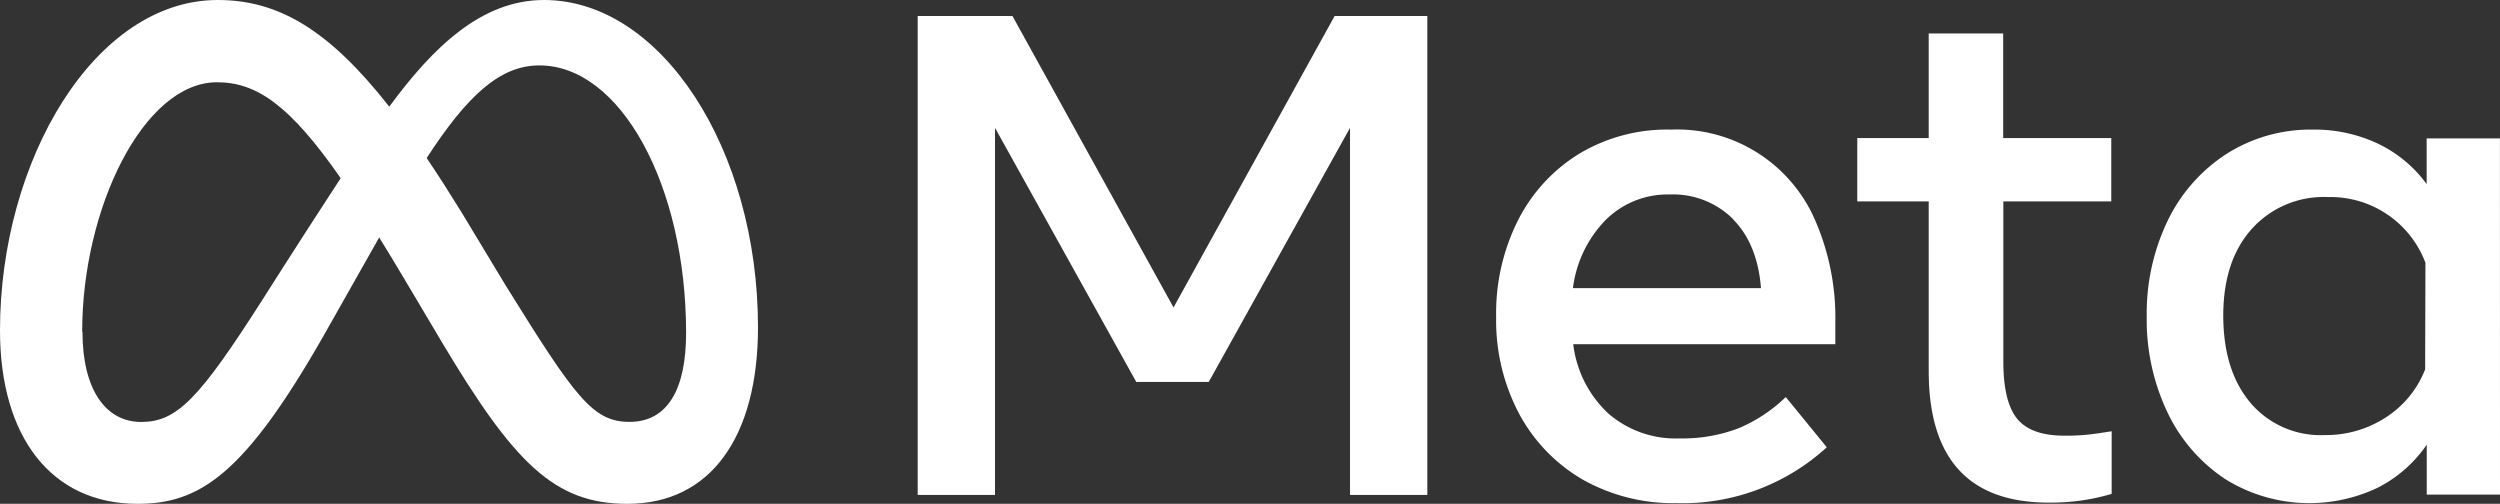
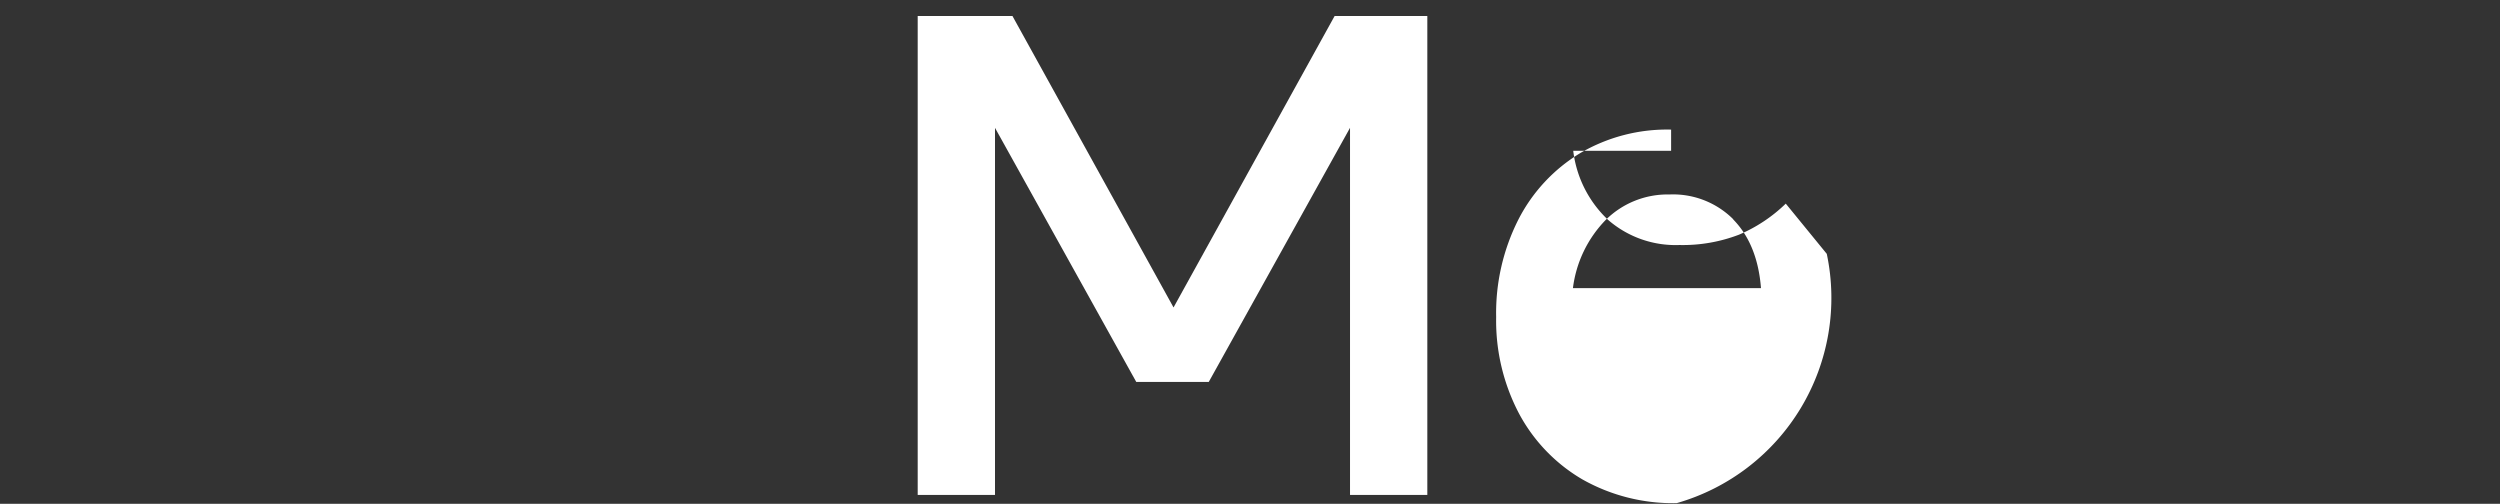
<svg xmlns="http://www.w3.org/2000/svg" id="Layer_1" data-name="Layer 1" viewBox="0 0 327.94 66.09">
  <rect x="0" y="0" width="327.94" height="66.09" fill="#333333" stroke="none" />
  <defs>
    <style>.cls-1{fill:#fff;}</style>
  </defs>
  <title>Logo</title>
  <polygon class="cls-1" points="120.38 2.1 132.81 2.1 153.94 40.33 175.07 2.1 187.23 2.1 187.23 64.92 177.09 64.92 177.09 16.77 158.56 50.1 149.05 50.1 130.52 16.77 130.52 64.92 120.38 64.92 120.38 2.1" />
-   <path class="cls-1" d="M219.94,66a24.18,24.18,0,0,1-12.36-3.11,22,22,0,0,1-8.32-8.64,26.14,26.14,0,0,1-3-12.65,27.12,27.12,0,0,1,2.92-12.81,21.75,21.75,0,0,1,8.1-8.7A22.48,22.48,0,0,1,219.21,17a19.73,19.73,0,0,1,18.94,12,32,32,0,0,1,2.6,13.37v2.78H206.37a14.85,14.85,0,0,0,4.57,9.06,13.48,13.48,0,0,0,9.36,3.3,20.59,20.59,0,0,0,7.8-1.35,20,20,0,0,0,6.15-4.08l5.38,6.59A28,28,0,0,1,219.94,66m7.4-37.26A11.18,11.18,0,0,0,219,25.51a11.52,11.52,0,0,0-8.38,3.35,15.55,15.55,0,0,0-4.29,8.94H231q-.45-5.74-3.63-9" />
-   <path class="cls-1" d="M253,26.42h-9.37V18.11H253V4.39h9.77V18.11h14.18v8.31H262.79v21q0,5.25,1.79,7.48t6.15,2.25A27.71,27.71,0,0,0,274,57c.9-.1,1.88-.25,3-.43v8.21a26.73,26.73,0,0,1-3.75.84,29.14,29.14,0,0,1-4.38.31Q253,66,253,48.65Z" />
-   <path class="cls-1" d="M327.94,64.88h-9.61V58.33a17.29,17.29,0,0,1-6.5,5.68,20.88,20.88,0,0,1-19.94-1.17,21.61,21.61,0,0,1-7.55-8.7,28.32,28.32,0,0,1-2.74-12.67,28,28,0,0,1,2.81-12.65,21.6,21.6,0,0,1,7.7-8.66A20.57,20.57,0,0,1,303.4,17,19.43,19.43,0,0,1,312,18.88a16.9,16.9,0,0,1,6.32,5.27v-6h9.61Zm-9.78-30.41a13.31,13.31,0,0,0-12.79-8.62,12.68,12.68,0,0,0-10,4.19q-3.74,4.18-3.73,11.39t3.59,11.44a12.08,12.08,0,0,0,9.74,4.2A14.37,14.37,0,0,0,313,54.73a13.15,13.15,0,0,0,5.12-6.28Z" />
-   <path class="cls-1" d="M10.78,43.5c0-16.18,8.06-32.71,17.68-32.71,5.21,0,9.56,3,16.23,12.58-6.33,9.71-10.17,15.8-10.17,15.8-8.42,13.22-11.34,16.18-16,16.18s-7.7-4.25-7.7-11.81m55.57-6-5.87-9.73c-1.58-2.56-3.09-4.92-4.55-7.08,5.26-8.11,9.59-12.15,14.75-12.15C81.38,8.54,90,24.3,90,43.67c0,7.38-2.41,11.67-7.43,11.67-4.8,0-7.09-3.17-16.21-17.85M51.07,14C43.14,3.89,36.51,0,28.57,0,12.39,0,0,21.07,0,43.35,0,57.29,6.71,66.09,18.05,66.09c8.13,0,14-3.83,24.37-22l7.32-12.94q1.57,2.52,3.31,5.46l4.87,8.2c9.5,15.93,14.79,21.28,24.38,21.28,11,0,17.13-8.91,17.13-23.15C99.43,19.6,86.75,0,71.36,0,63.2,0,56.83,6.14,51.06,14" />
+   <path class="cls-1" d="M219.94,66a24.18,24.18,0,0,1-12.36-3.11,22,22,0,0,1-8.32-8.64,26.14,26.14,0,0,1-3-12.65,27.12,27.12,0,0,1,2.92-12.81,21.75,21.75,0,0,1,8.1-8.7A22.48,22.48,0,0,1,219.21,17v2.78H206.37a14.85,14.85,0,0,0,4.57,9.06,13.48,13.48,0,0,0,9.36,3.3,20.59,20.59,0,0,0,7.8-1.35,20,20,0,0,0,6.15-4.08l5.38,6.59A28,28,0,0,1,219.94,66m7.4-37.26A11.18,11.18,0,0,0,219,25.51a11.52,11.52,0,0,0-8.38,3.35,15.55,15.55,0,0,0-4.29,8.94H231q-.45-5.74-3.63-9" />
</svg>